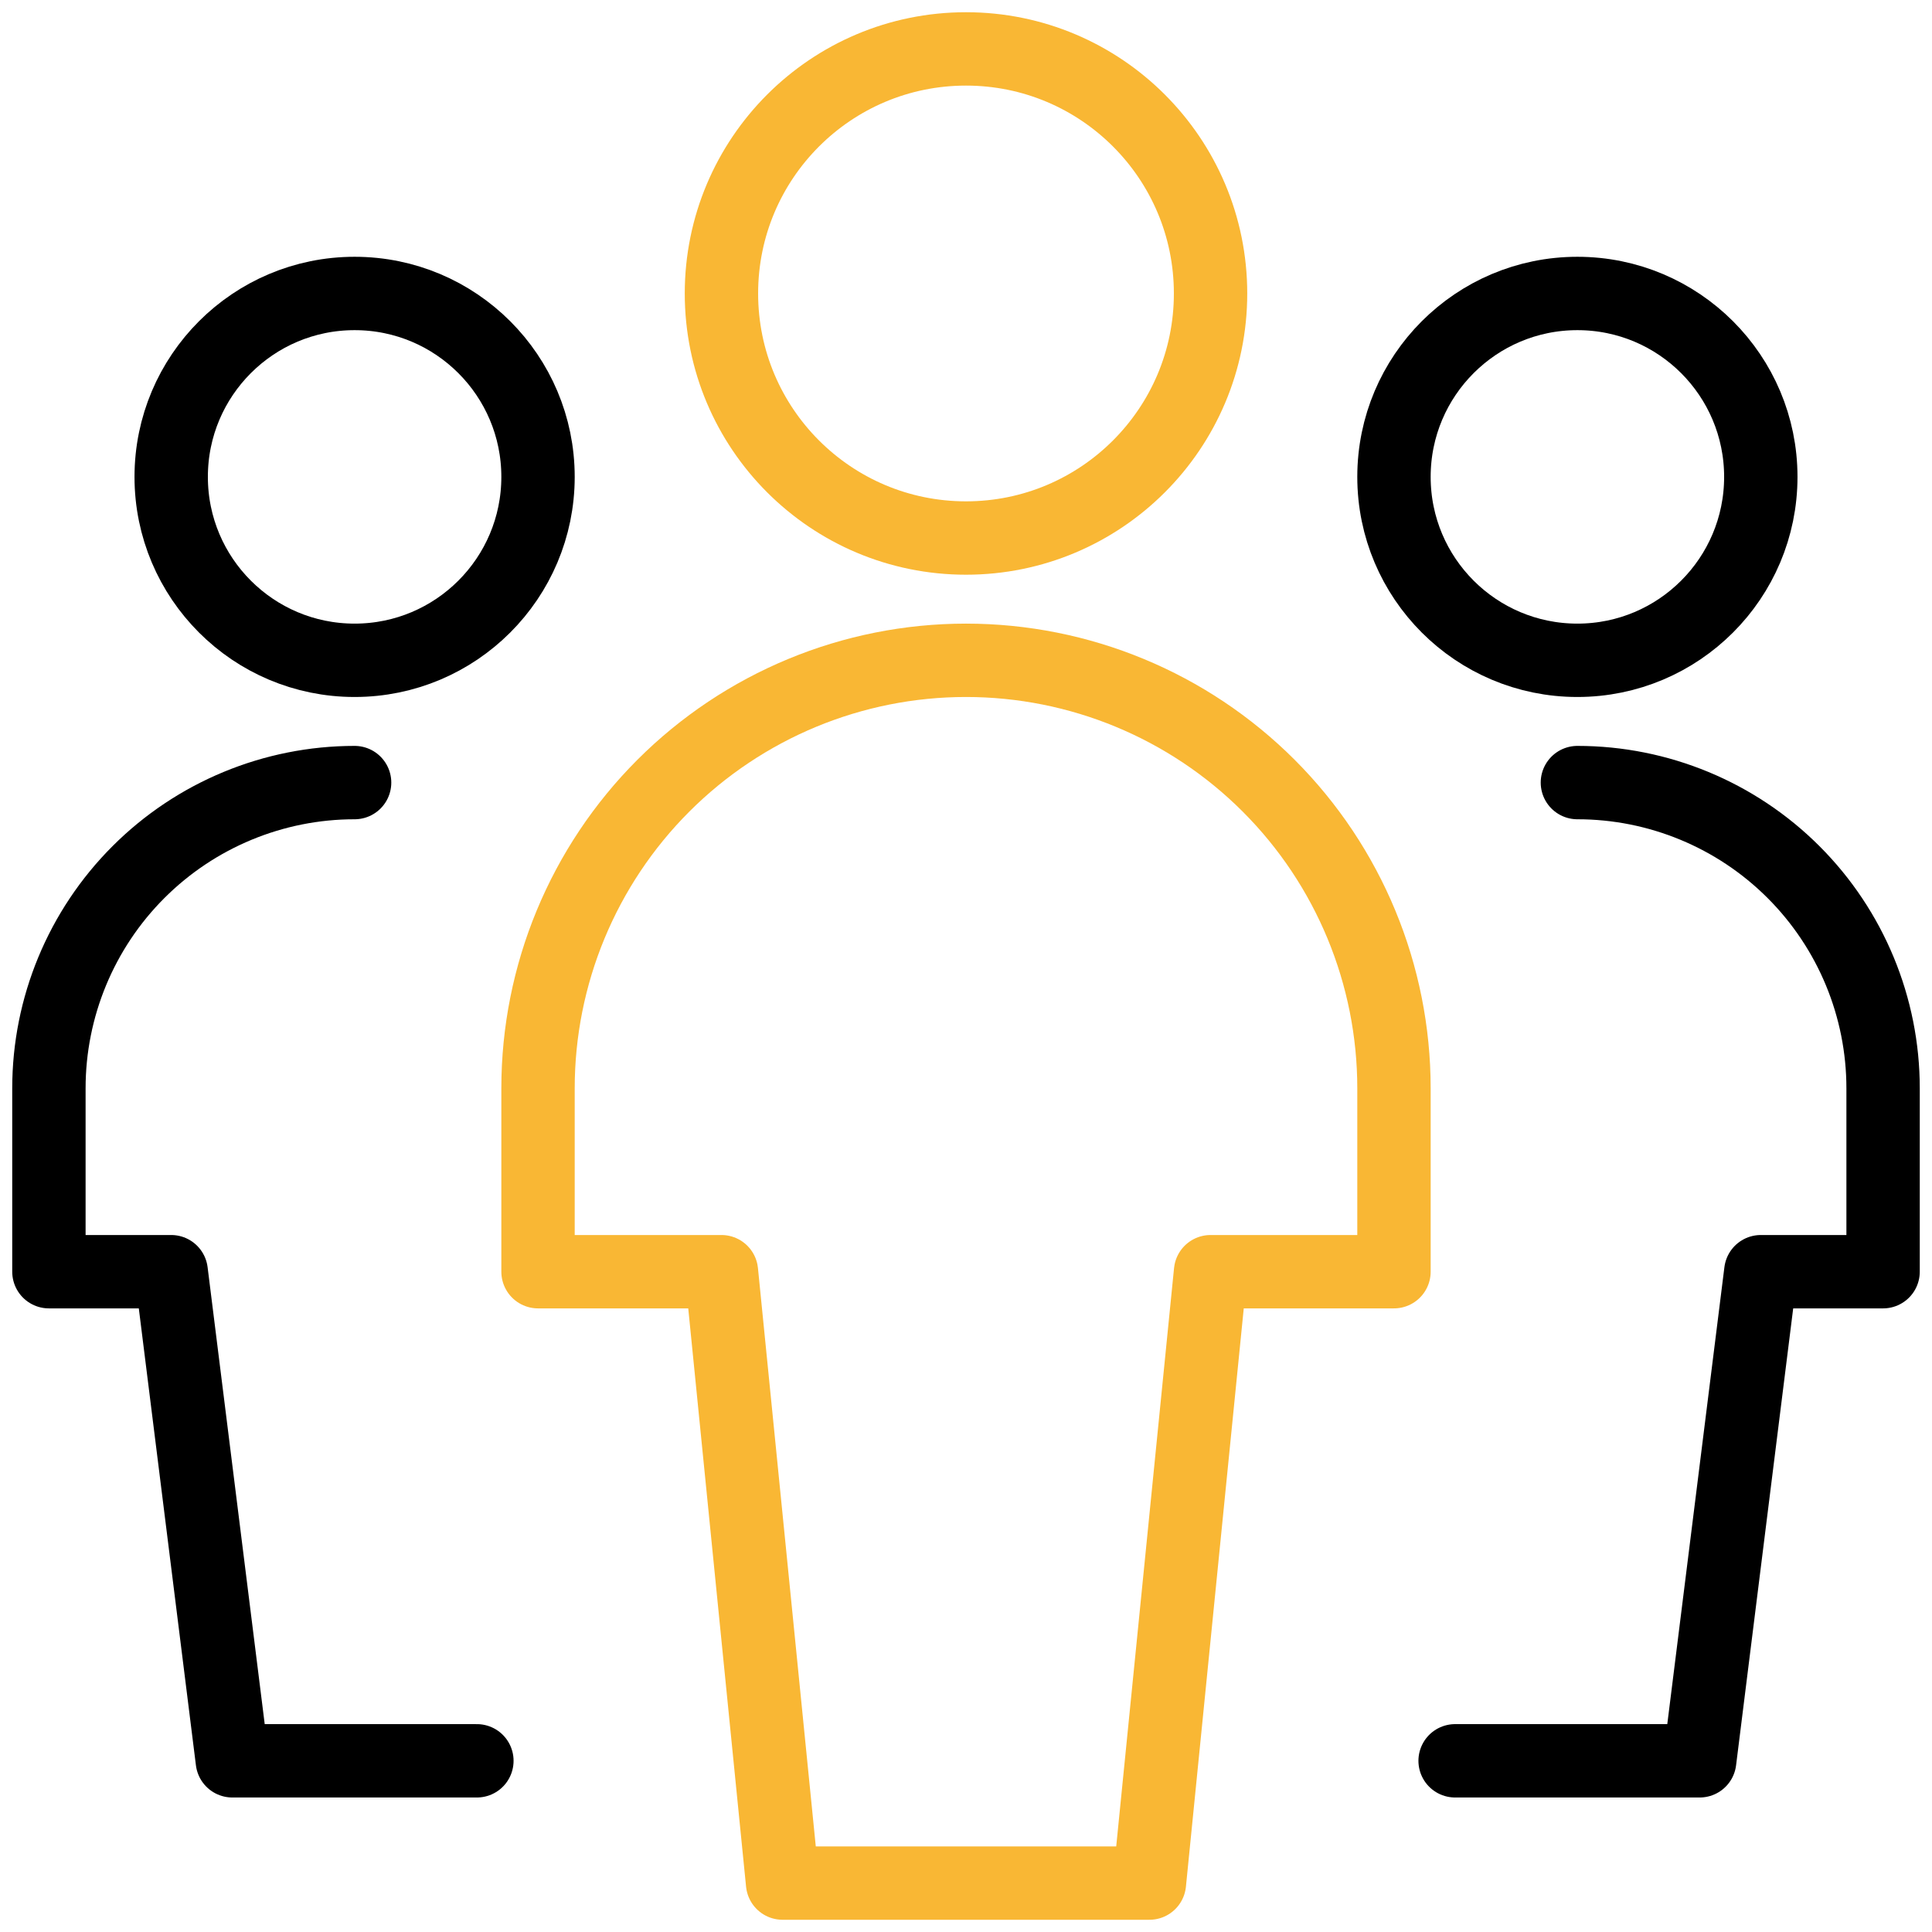
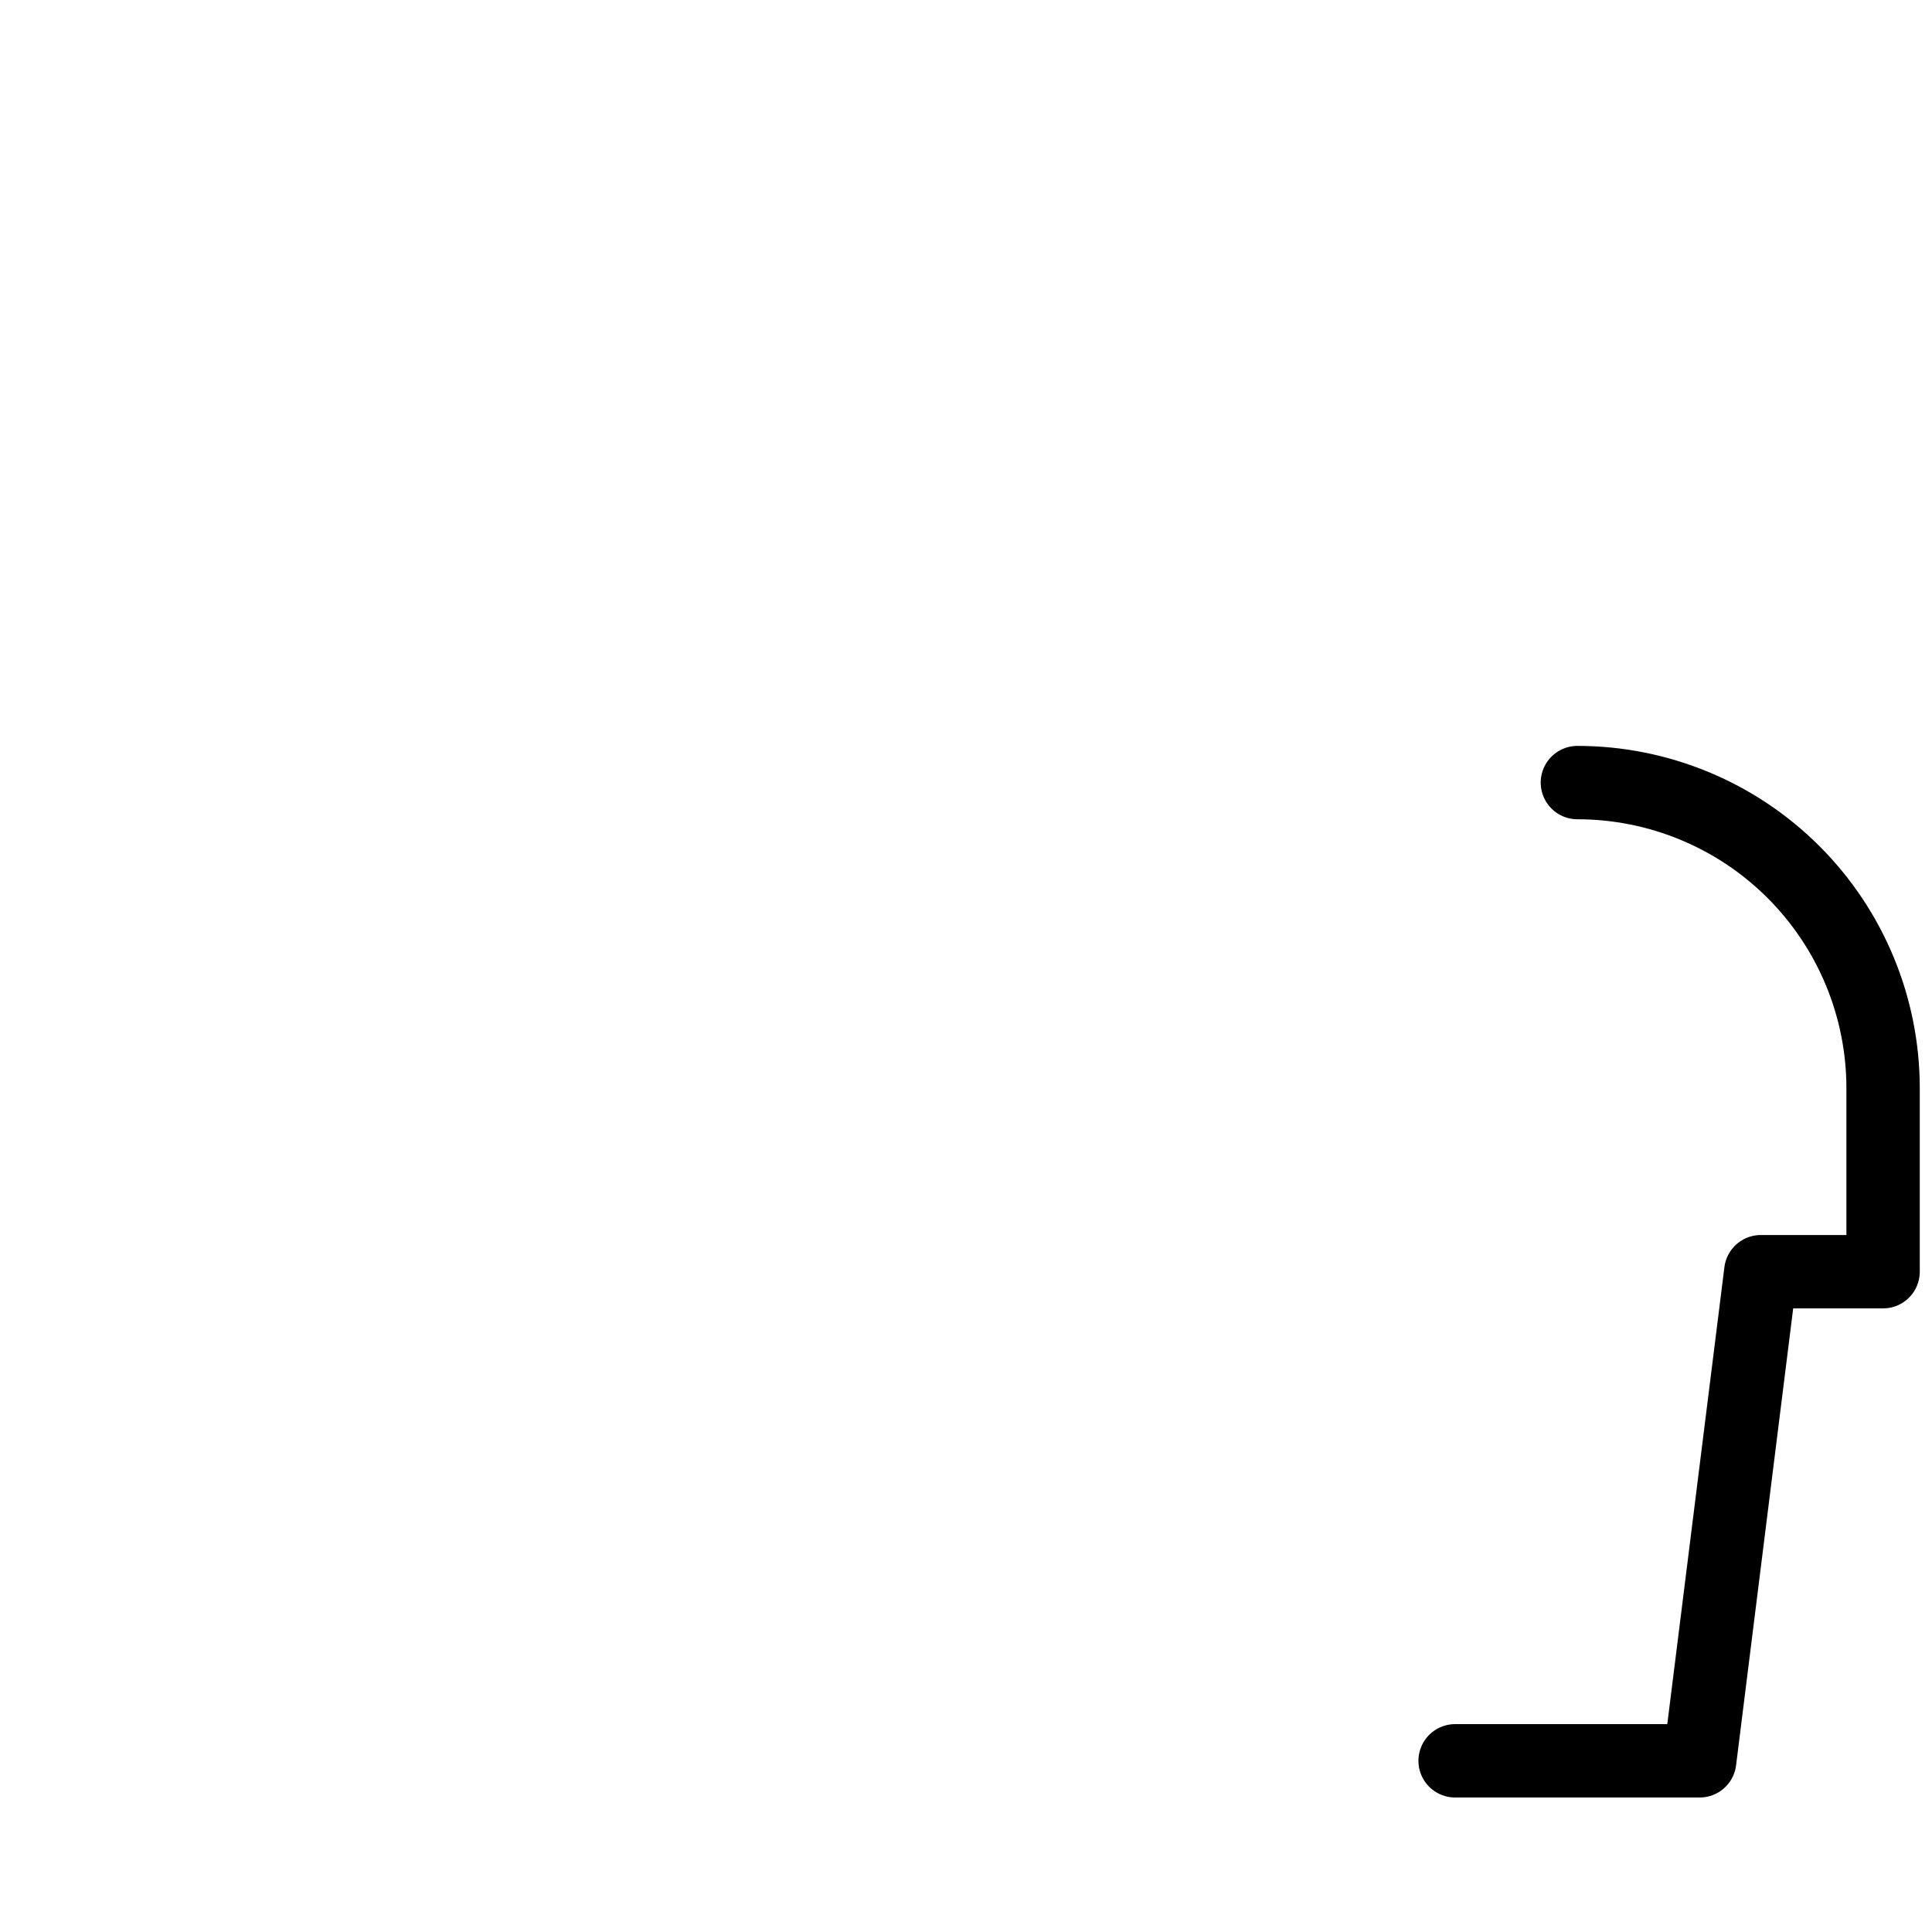
<svg xmlns="http://www.w3.org/2000/svg" width="79" height="79" viewBox="0 0 79 79" fill="none">
-   <path d="M14.5 27C18.642 27 22 23.642 22 19.5C22 15.358 18.642 12 14.5 12C10.358 12 7 15.358 7 19.5C7 23.642 10.358 27 14.5 27Z" stroke="black" stroke-width="3" stroke-linecap="round" stroke-linejoin="round" />
-   <path d="M14.5 32C11.185 32 8.005 33.317 5.661 35.661C3.317 38.005 2 41.185 2 44.5V52H7L9.5 72H19.5" stroke="black" stroke-width="3" stroke-linecap="round" stroke-linejoin="round" />
-   <path d="M64.5 27C68.642 27 72 23.642 72 19.5C72 15.358 68.642 12 64.5 12C60.358 12 57 15.358 57 19.5C57 23.642 60.358 27 64.5 27Z" stroke="black" stroke-width="3" stroke-linecap="round" stroke-linejoin="round" />
  <path d="M64.5 32C67.816 32 70.995 33.317 73.339 35.661C75.683 38.005 77 41.185 77 44.5V52H72L69.5 72H59.5" stroke="black" stroke-width="3" stroke-linecap="round" stroke-linejoin="round" />
-   <path d="M39.5 22C45.023 22 49.5 17.523 49.5 12C49.5 6.477 45.023 2 39.5 2C33.977 2 29.5 6.477 29.5 12C29.5 17.523 33.977 22 39.5 22Z" stroke="#F9B734" stroke-width="3" stroke-linecap="round" stroke-linejoin="round" />
-   <path d="M57 44.5C57 39.859 55.157 35.407 51.875 32.126C48.593 28.844 44.142 27 39.5 27C34.859 27 30.408 28.844 27.126 32.126C23.844 35.407 22 39.859 22 44.5V52H29.5L32 77H47L49.5 52H57V44.5Z" stroke="#F9B734" stroke-width="3" stroke-linecap="round" stroke-linejoin="round" />
</svg>